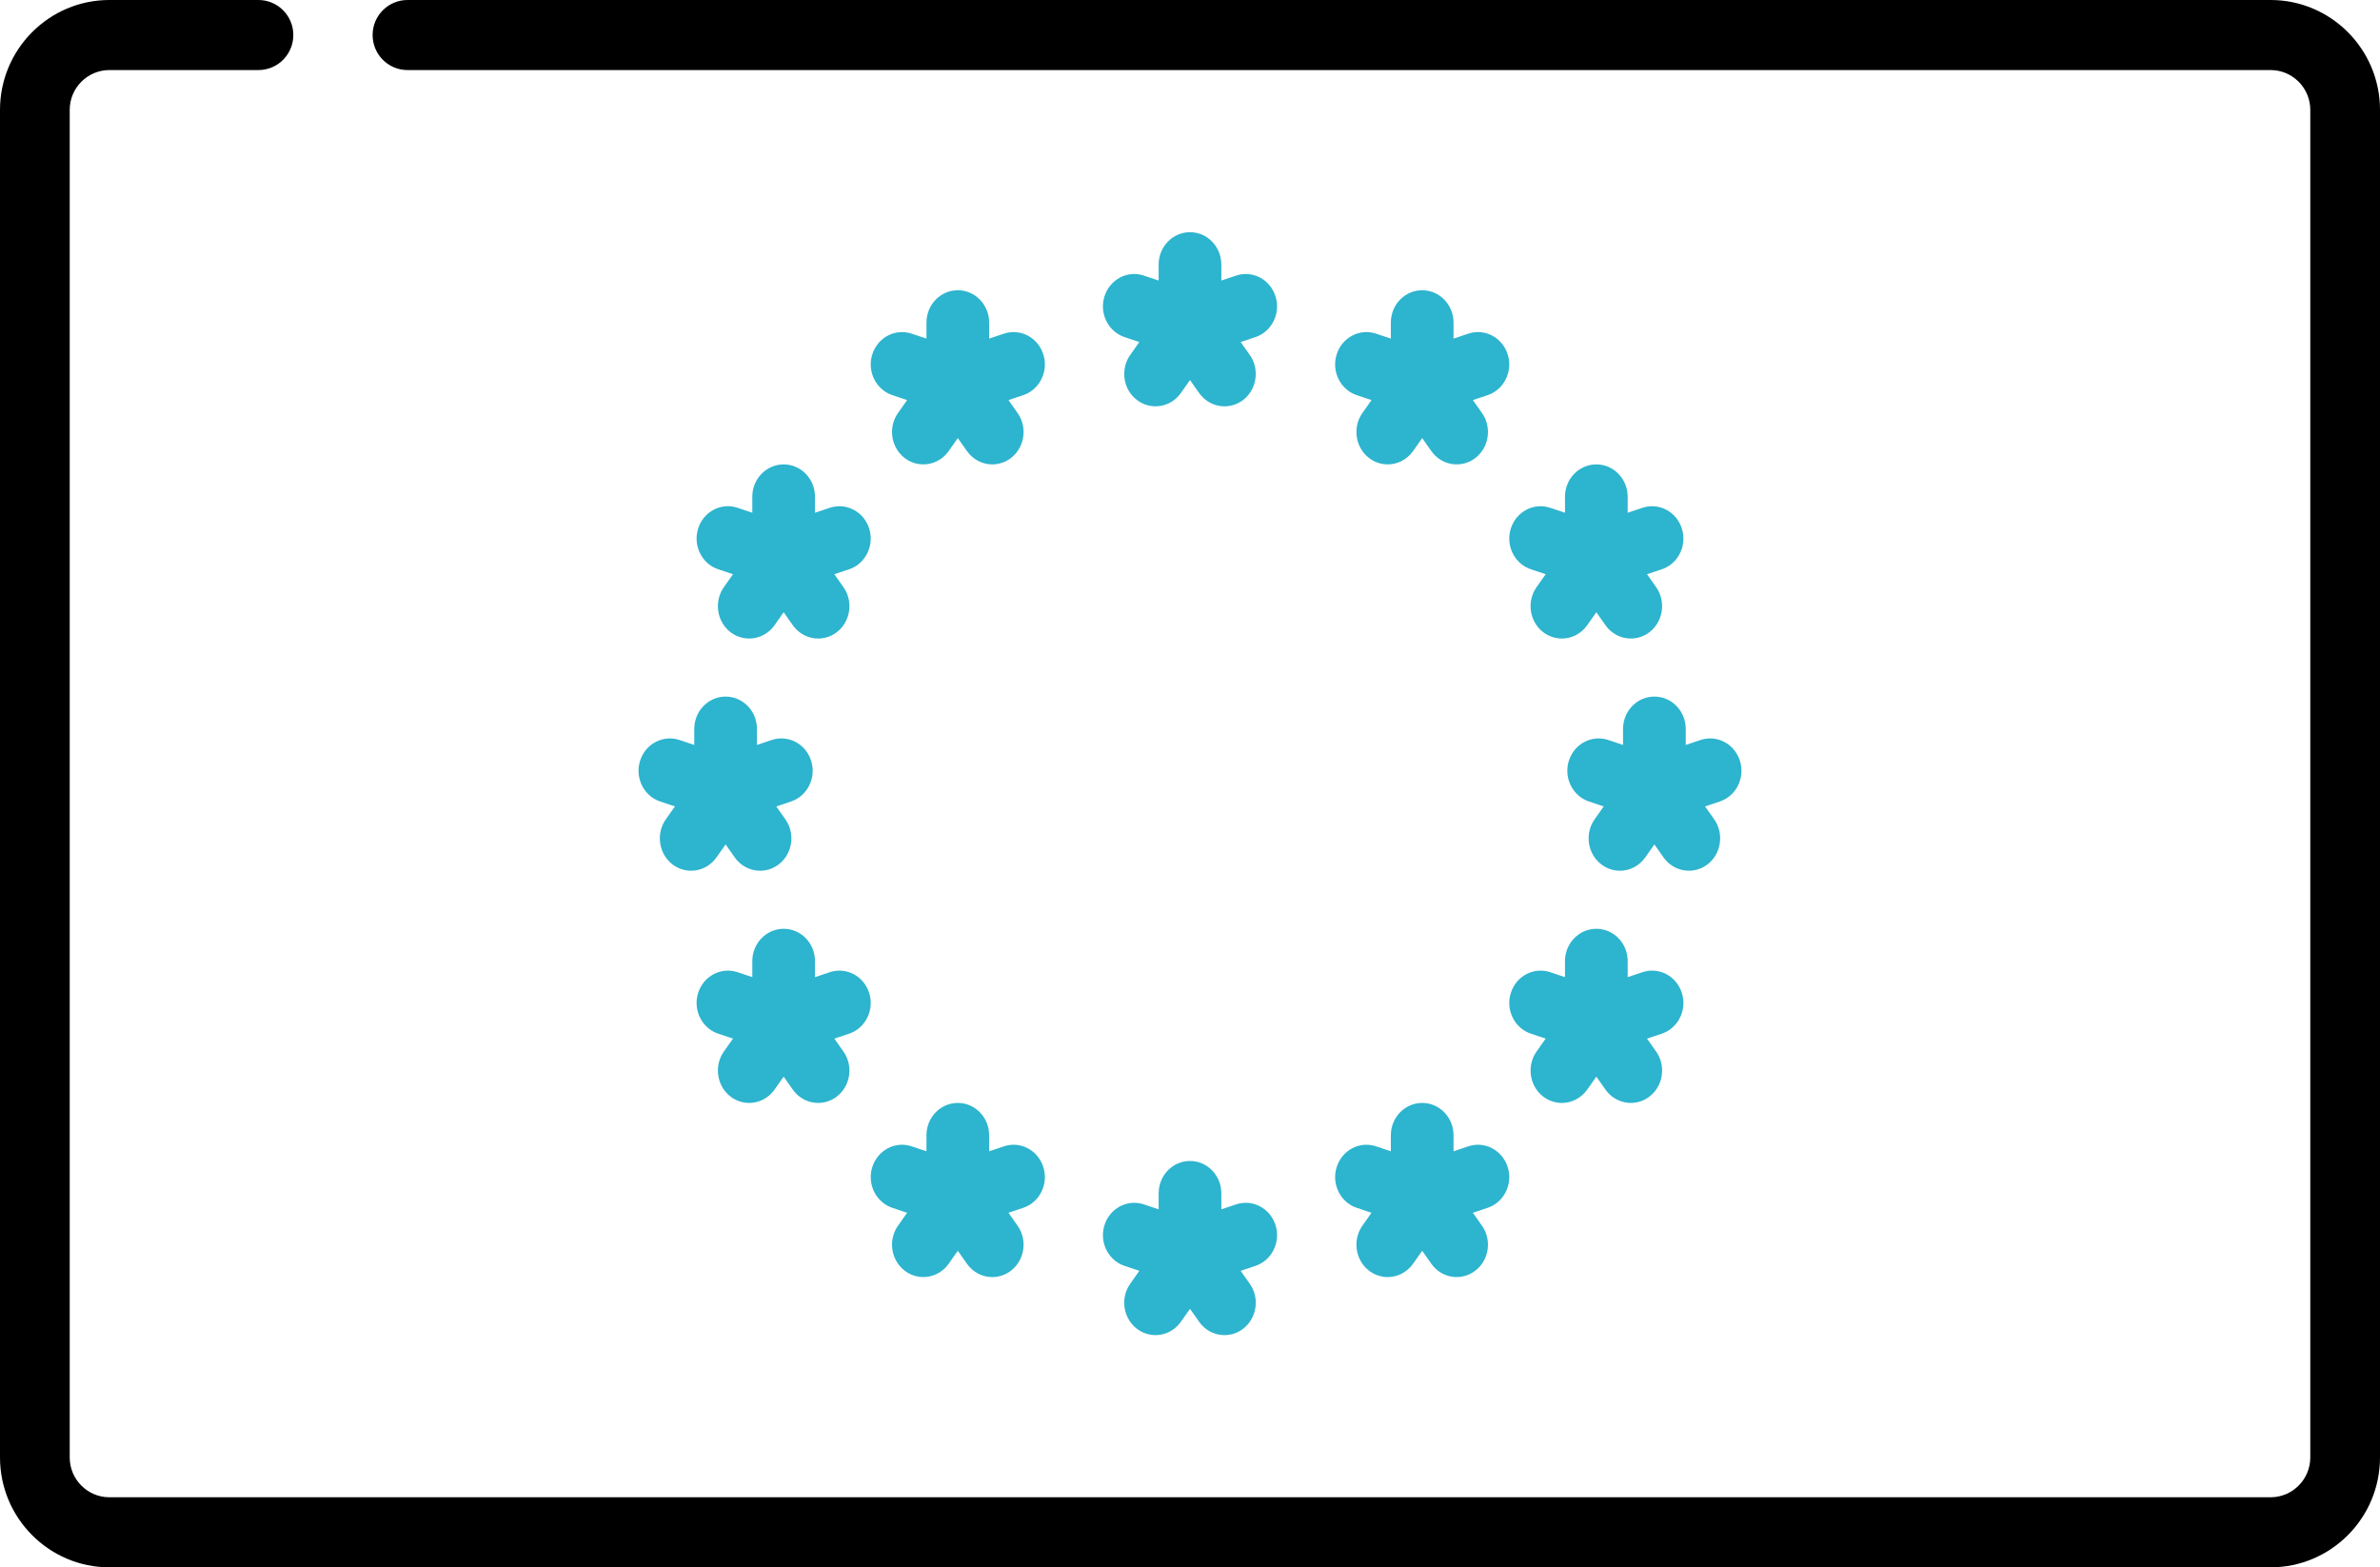
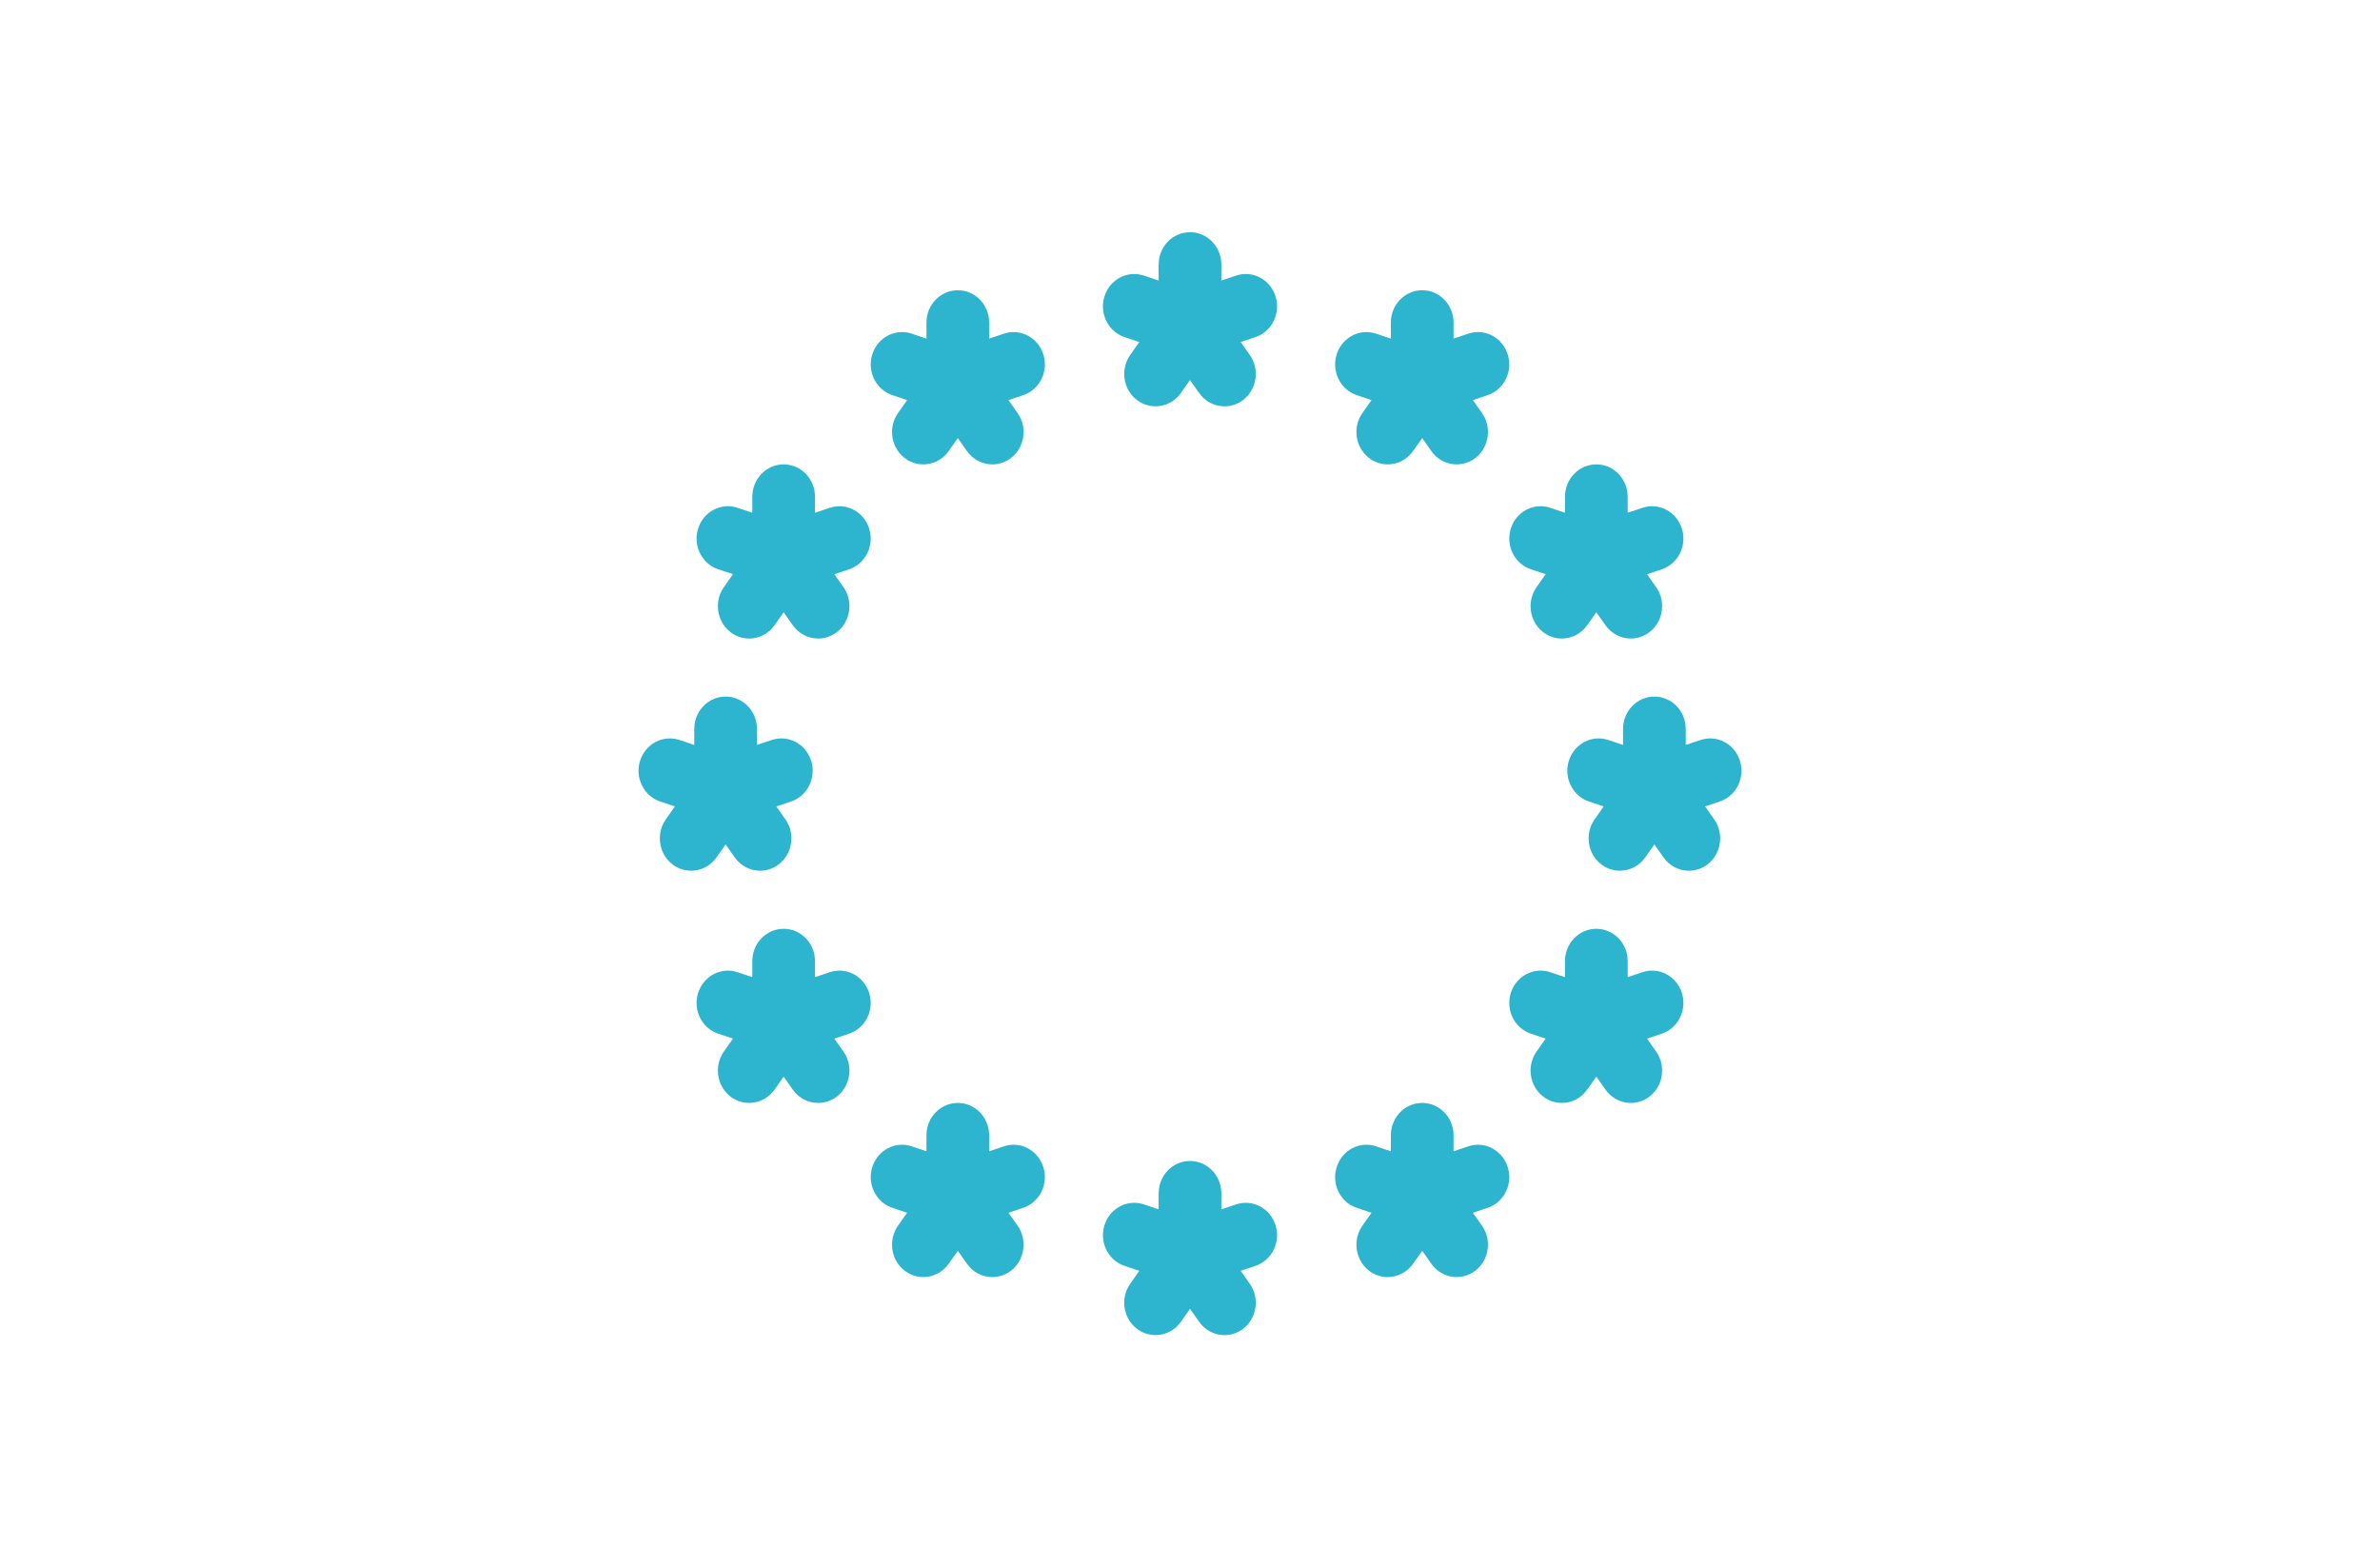
<svg xmlns="http://www.w3.org/2000/svg" width="41px" height="27px" viewBox="0 0 41 27">
  <title>europe</title>
  <desc>Created with Sketch.</desc>
  <g id="Symbols" stroke="none" stroke-width="1" fill="none" fill-rule="evenodd">
    <g id="A/simbol/beneficios/EU">
      <g id="europe">
-         <path d="M39.116,0 L7.02,0 C6.688,0 6.419,0.27 6.419,0.603 C6.419,0.937 6.688,1.207 7.02,1.207 L39.116,1.207 C39.492,1.207 39.799,1.514 39.799,1.893 L39.799,25.107 C39.799,25.486 39.492,25.793 39.116,25.793 L1.884,25.793 C1.508,25.793 1.201,25.486 1.201,25.107 L1.201,1.893 C1.201,1.514 1.508,1.207 1.884,1.207 L4.452,1.207 C4.784,1.207 5.053,0.937 5.053,0.603 C5.053,0.27 4.784,0 4.452,0 L1.884,0 C0.845,0 0,0.849 0,1.893 L0,25.107 C0,26.151 0.845,27 1.884,27 L39.116,27 C40.155,27 41,26.151 41,25.107 L41,1.893 C41,0.849 40.155,0 39.116,0 Z" id="Path" fill="#000000" fill-rule="nonzero" />
        <path d="M20.5,20 C20.798,20 21.04,20.249 21.04,20.557 L21.04,20.557 L21.04,20.833 L21.294,20.748 C21.577,20.653 21.881,20.813 21.973,21.105 C21.991,21.162 22,21.22 22,21.277 C22,21.512 21.855,21.731 21.627,21.807 L21.627,21.807 L21.373,21.892 L21.53,22.116 C21.6,22.214 21.633,22.329 21.633,22.443 C21.633,22.615 21.556,22.785 21.411,22.894 C21.315,22.965 21.204,23 21.094,23 C20.927,23 20.762,22.92 20.657,22.77 L20.657,22.77 L20.5,22.547 L20.343,22.77 C20.168,23.019 19.83,23.074 19.589,22.894 C19.444,22.785 19.367,22.615 19.367,22.443 C19.367,22.329 19.4,22.214 19.47,22.116 L19.47,22.116 L19.627,21.892 L19.373,21.807 C19.145,21.731 19,21.512 19,21.277 C19,21.22 19.009,21.162 19.027,21.105 C19.119,20.813 19.423,20.653 19.706,20.748 L19.706,20.748 L19.96,20.833 L19.96,20.557 C19.96,20.249 20.202,20 20.5,20 Z M24.5,19 C24.798,19 25.04,19.249 25.04,19.557 L25.04,19.557 L25.04,19.833 L25.294,19.748 C25.577,19.652 25.881,19.813 25.973,20.105 C25.991,20.162 26,20.22 26,20.277 C26,20.512 25.855,20.731 25.627,20.807 L25.627,20.807 L25.373,20.892 L25.53,21.115 C25.6,21.214 25.633,21.329 25.633,21.443 C25.633,21.615 25.556,21.785 25.411,21.893 C25.169,22.074 24.832,22.019 24.657,21.77 L24.657,21.77 L24.5,21.547 L24.343,21.77 C24.237,21.92 24.073,22 23.906,22 C23.796,22 23.685,21.965 23.589,21.894 C23.444,21.785 23.367,21.615 23.367,21.443 C23.367,21.329 23.4,21.214 23.47,21.115 L23.47,21.115 L23.627,20.892 L23.373,20.807 C23.145,20.731 23,20.512 23,20.277 C23,20.22 23.009,20.162 23.027,20.105 C23.119,19.813 23.423,19.652 23.706,19.748 L23.706,19.748 L23.96,19.833 L23.96,19.557 C23.96,19.249 24.202,19 24.5,19 Z M16.5,19 C16.798,19 17.04,19.249 17.04,19.557 L17.04,19.557 L17.04,19.833 L17.294,19.748 C17.577,19.652 17.881,19.813 17.973,20.105 C17.991,20.162 18,20.22 18,20.277 C18,20.512 17.855,20.731 17.627,20.807 L17.627,20.807 L17.373,20.892 L17.53,21.115 C17.6,21.214 17.633,21.329 17.633,21.443 C17.633,21.615 17.556,21.785 17.411,21.894 C17.315,21.965 17.204,22 17.094,22 C16.927,22 16.763,21.92 16.657,21.77 L16.657,21.77 L16.5,21.547 L16.343,21.77 C16.168,22.019 15.83,22.074 15.589,21.893 C15.444,21.785 15.367,21.615 15.367,21.443 C15.367,21.329 15.4,21.214 15.47,21.115 L15.47,21.115 L15.627,20.892 L15.373,20.807 C15.145,20.731 15,20.512 15,20.277 C15,20.22 15.009,20.162 15.027,20.105 C15.119,19.813 15.423,19.652 15.706,19.748 L15.706,19.748 L15.96,19.833 L15.96,19.557 C15.96,19.249 16.202,19 16.5,19 Z M27.5,16 C27.798,16 28.04,16.249 28.04,16.557 L28.04,16.557 L28.04,16.833 L28.294,16.748 C28.577,16.653 28.881,16.813 28.973,17.105 C28.991,17.162 29,17.22 29,17.277 C29,17.512 28.855,17.731 28.627,17.807 L28.627,17.807 L28.373,17.892 L28.53,18.115 C28.6,18.214 28.633,18.329 28.633,18.443 C28.633,18.615 28.556,18.785 28.411,18.894 C28.17,19.074 27.832,19.019 27.657,18.77 L27.657,18.77 L27.5,18.547 L27.343,18.77 C27.237,18.92 27.073,19 26.906,19 C26.796,19 26.685,18.965 26.589,18.894 C26.444,18.785 26.367,18.615 26.367,18.443 C26.367,18.329 26.4,18.214 26.47,18.115 L26.47,18.115 L26.627,17.892 L26.373,17.807 C26.145,17.731 26,17.512 26,17.277 C26,17.22 26.009,17.162 26.027,17.105 C26.119,16.813 26.423,16.653 26.706,16.748 L26.706,16.748 L26.96,16.833 L26.96,16.557 C26.96,16.249 27.202,16 27.5,16 Z M13.5,16 C13.798,16 14.04,16.249 14.04,16.557 L14.04,16.557 L14.04,16.833 L14.294,16.748 C14.577,16.653 14.881,16.813 14.973,17.105 C14.991,17.162 15,17.22 15,17.277 C15,17.512 14.855,17.731 14.627,17.807 L14.627,17.807 L14.373,17.892 L14.53,18.115 C14.6,18.214 14.633,18.329 14.633,18.443 C14.633,18.615 14.556,18.785 14.411,18.894 C14.315,18.965 14.204,19 14.094,19 C13.927,19 13.763,18.92 13.657,18.77 L13.657,18.77 L13.5,18.547 L13.343,18.77 C13.168,19.019 12.83,19.074 12.589,18.894 C12.444,18.785 12.367,18.615 12.367,18.443 C12.367,18.329 12.4,18.214 12.47,18.115 L12.47,18.115 L12.627,17.892 L12.373,17.807 C12.145,17.731 12,17.512 12,17.277 C12,17.22 12.009,17.162 12.027,17.105 C12.119,16.813 12.423,16.653 12.706,16.748 L12.706,16.748 L12.96,16.833 L12.96,16.557 C12.96,16.249 13.202,16 13.5,16 Z M12.5,12 C12.798,12 13.04,12.249 13.04,12.557 L13.04,12.557 L13.04,12.833 L13.294,12.748 C13.577,12.653 13.881,12.813 13.973,13.105 C13.991,13.162 14,13.22 14,13.277 C14,13.512 13.855,13.731 13.627,13.807 L13.627,13.807 L13.373,13.892 L13.53,14.115 C13.6,14.214 13.633,14.329 13.633,14.443 C13.633,14.615 13.556,14.785 13.411,14.894 C13.315,14.965 13.204,15 13.094,15 C12.927,15 12.763,14.92 12.657,14.77 L12.657,14.77 L12.5,14.547 L12.343,14.77 C12.168,15.019 11.83,15.074 11.589,14.894 C11.444,14.785 11.367,14.615 11.367,14.443 C11.367,14.329 11.4,14.214 11.47,14.115 L11.47,14.115 L11.627,13.892 L11.373,13.807 C11.145,13.731 11,13.512 11,13.277 C11,13.22 11.009,13.162 11.027,13.105 C11.119,12.813 11.423,12.653 11.706,12.748 L11.706,12.748 L11.96,12.833 L11.96,12.557 C11.96,12.249 12.202,12 12.5,12 Z M28.5,12 C28.798,12 29.04,12.249 29.04,12.557 L29.04,12.557 L29.04,12.833 L29.294,12.748 C29.577,12.653 29.881,12.813 29.973,13.105 C29.991,13.162 30,13.22 30,13.277 C30,13.512 29.855,13.731 29.627,13.807 L29.627,13.807 L29.373,13.892 L29.53,14.115 C29.6,14.214 29.633,14.329 29.633,14.443 C29.633,14.615 29.556,14.785 29.411,14.894 C29.17,15.074 28.832,15.019 28.657,14.77 L28.657,14.77 L28.5,14.547 L28.343,14.77 C28.237,14.92 28.073,15 27.906,15 C27.796,15 27.685,14.965 27.589,14.893 C27.444,14.785 27.367,14.615 27.367,14.443 C27.367,14.329 27.4,14.214 27.47,14.115 L27.47,14.115 L27.627,13.892 L27.373,13.807 C27.145,13.731 27,13.512 27,13.277 C27,13.22 27.009,13.162 27.027,13.105 C27.119,12.813 27.423,12.653 27.706,12.748 L27.706,12.748 L27.96,12.833 L27.96,12.557 C27.96,12.249 28.202,12 28.5,12 Z M13.5,8 C13.798,8 14.039,8.249 14.04,8.557 L14.04,8.557 L14.04,8.833 L14.294,8.748 C14.577,8.653 14.881,8.813 14.973,9.105 C14.991,9.162 15,9.22 15,9.277 C15,9.512 14.855,9.731 14.627,9.807 L14.627,9.807 L14.373,9.892 L14.53,10.115 C14.6,10.214 14.633,10.329 14.633,10.443 C14.633,10.615 14.556,10.785 14.411,10.894 C14.315,10.965 14.204,11 14.094,11 C13.927,11 13.763,10.92 13.657,10.77 L13.657,10.77 L13.5,10.547 L13.343,10.77 C13.168,11.019 12.83,11.074 12.589,10.894 C12.444,10.785 12.367,10.615 12.367,10.443 C12.367,10.329 12.4,10.214 12.47,10.115 L12.47,10.115 L12.627,9.892 L12.373,9.807 C12.145,9.731 12,9.512 12,9.277 C12,9.22 12.009,9.162 12.027,9.105 C12.119,8.813 12.423,8.652 12.706,8.748 L12.706,8.748 L12.96,8.833 L12.96,8.557 C12.96,8.249 13.202,8 13.5,8 Z M27.5,8 C27.798,8 28.039,8.249 28.04,8.557 L28.04,8.557 L28.04,8.833 L28.294,8.748 C28.577,8.653 28.881,8.813 28.973,9.105 C28.991,9.162 29,9.22 29,9.277 C29,9.512 28.855,9.731 28.627,9.807 L28.627,9.807 L28.373,9.892 L28.53,10.115 C28.6,10.214 28.633,10.329 28.633,10.443 C28.633,10.615 28.556,10.785 28.411,10.894 C28.17,11.074 27.832,11.019 27.657,10.77 L27.657,10.77 L27.5,10.547 L27.343,10.77 C27.237,10.92 27.073,11 26.906,11 C26.796,11 26.685,10.965 26.589,10.894 C26.444,10.785 26.367,10.615 26.367,10.443 C26.367,10.329 26.4,10.214 26.47,10.115 L26.47,10.115 L26.627,9.892 L26.373,9.807 C26.145,9.731 26,9.512 26,9.277 C26,9.22 26.009,9.162 26.027,9.105 C26.119,8.813 26.423,8.653 26.706,8.748 L26.706,8.748 L26.96,8.833 L26.96,8.557 C26.96,8.249 27.202,8 27.5,8 Z M16.5,5 C16.798,5 17.04,5.249 17.04,5.557 L17.04,5.557 L17.04,5.833 L17.294,5.748 C17.577,5.653 17.881,5.813 17.973,6.105 C17.991,6.162 18,6.22 18,6.277 C18,6.512 17.855,6.731 17.627,6.807 L17.627,6.807 L17.373,6.892 L17.53,7.116 C17.6,7.214 17.633,7.329 17.633,7.443 C17.633,7.615 17.556,7.785 17.411,7.894 C17.315,7.965 17.204,8 17.094,8 C16.927,8 16.763,7.92 16.657,7.77 L16.657,7.77 L16.5,7.547 L16.343,7.77 C16.168,8.019 15.83,8.074 15.589,7.894 C15.444,7.785 15.367,7.615 15.367,7.443 C15.367,7.329 15.4,7.214 15.47,7.115 L15.47,7.115 L15.627,6.892 L15.373,6.807 C15.145,6.731 15,6.512 15,6.277 C15,6.22 15.009,6.162 15.027,6.105 C15.119,5.813 15.423,5.653 15.706,5.748 L15.706,5.748 L15.96,5.833 L15.96,5.557 C15.96,5.249 16.202,5 16.5,5 Z M24.5,5 C24.798,5 25.04,5.249 25.04,5.557 L25.04,5.557 L25.04,5.833 L25.294,5.748 C25.577,5.652 25.881,5.813 25.973,6.105 C25.991,6.162 26,6.22 26,6.277 C26,6.512 25.855,6.731 25.627,6.807 L25.627,6.807 L25.373,6.892 L25.53,7.115 C25.6,7.214 25.633,7.329 25.633,7.443 C25.633,7.615 25.556,7.785 25.411,7.894 C25.17,8.074 24.832,8.019 24.657,7.77 L24.657,7.77 L24.5,7.547 L24.343,7.77 C24.237,7.92 24.073,8 23.906,8 C23.796,8 23.685,7.965 23.589,7.894 C23.444,7.785 23.367,7.615 23.367,7.443 C23.367,7.329 23.4,7.214 23.47,7.115 L23.47,7.115 L23.627,6.892 L23.373,6.807 C23.145,6.731 23,6.512 23,6.277 C23,6.22 23.009,6.162 23.027,6.105 C23.119,5.813 23.423,5.653 23.706,5.748 L23.706,5.748 L23.96,5.833 L23.96,5.557 C23.96,5.249 24.202,5 24.5,5 Z M20.5,4 C20.798,4 21.039,4.249 21.04,4.557 L21.04,4.557 L21.04,4.833 L21.294,4.748 C21.577,4.652 21.881,4.813 21.973,5.105 C21.991,5.162 22,5.22 22,5.277 C22,5.512 21.855,5.731 21.627,5.807 L21.627,5.807 L21.373,5.892 L21.53,6.115 C21.6,6.214 21.633,6.329 21.633,6.443 C21.633,6.615 21.556,6.785 21.411,6.894 C21.315,6.965 21.204,7 21.094,7 C20.927,7 20.763,6.92 20.657,6.77 L20.657,6.77 L20.5,6.547 L20.343,6.77 C20.168,7.019 19.83,7.074 19.589,6.893 C19.444,6.785 19.367,6.615 19.367,6.443 C19.367,6.329 19.4,6.214 19.47,6.115 L19.47,6.115 L19.627,5.892 L19.373,5.807 C19.145,5.731 19,5.512 19,5.277 C19,5.22 19.009,5.162 19.027,5.105 C19.119,4.813 19.423,4.652 19.706,4.748 L19.706,4.748 L19.96,4.833 L19.96,4.557 C19.96,4.249 20.202,4 20.5,4 Z" id="Combined-Shape" fill="#2DB4CE" />
      </g>
    </g>
  </g>
</svg>